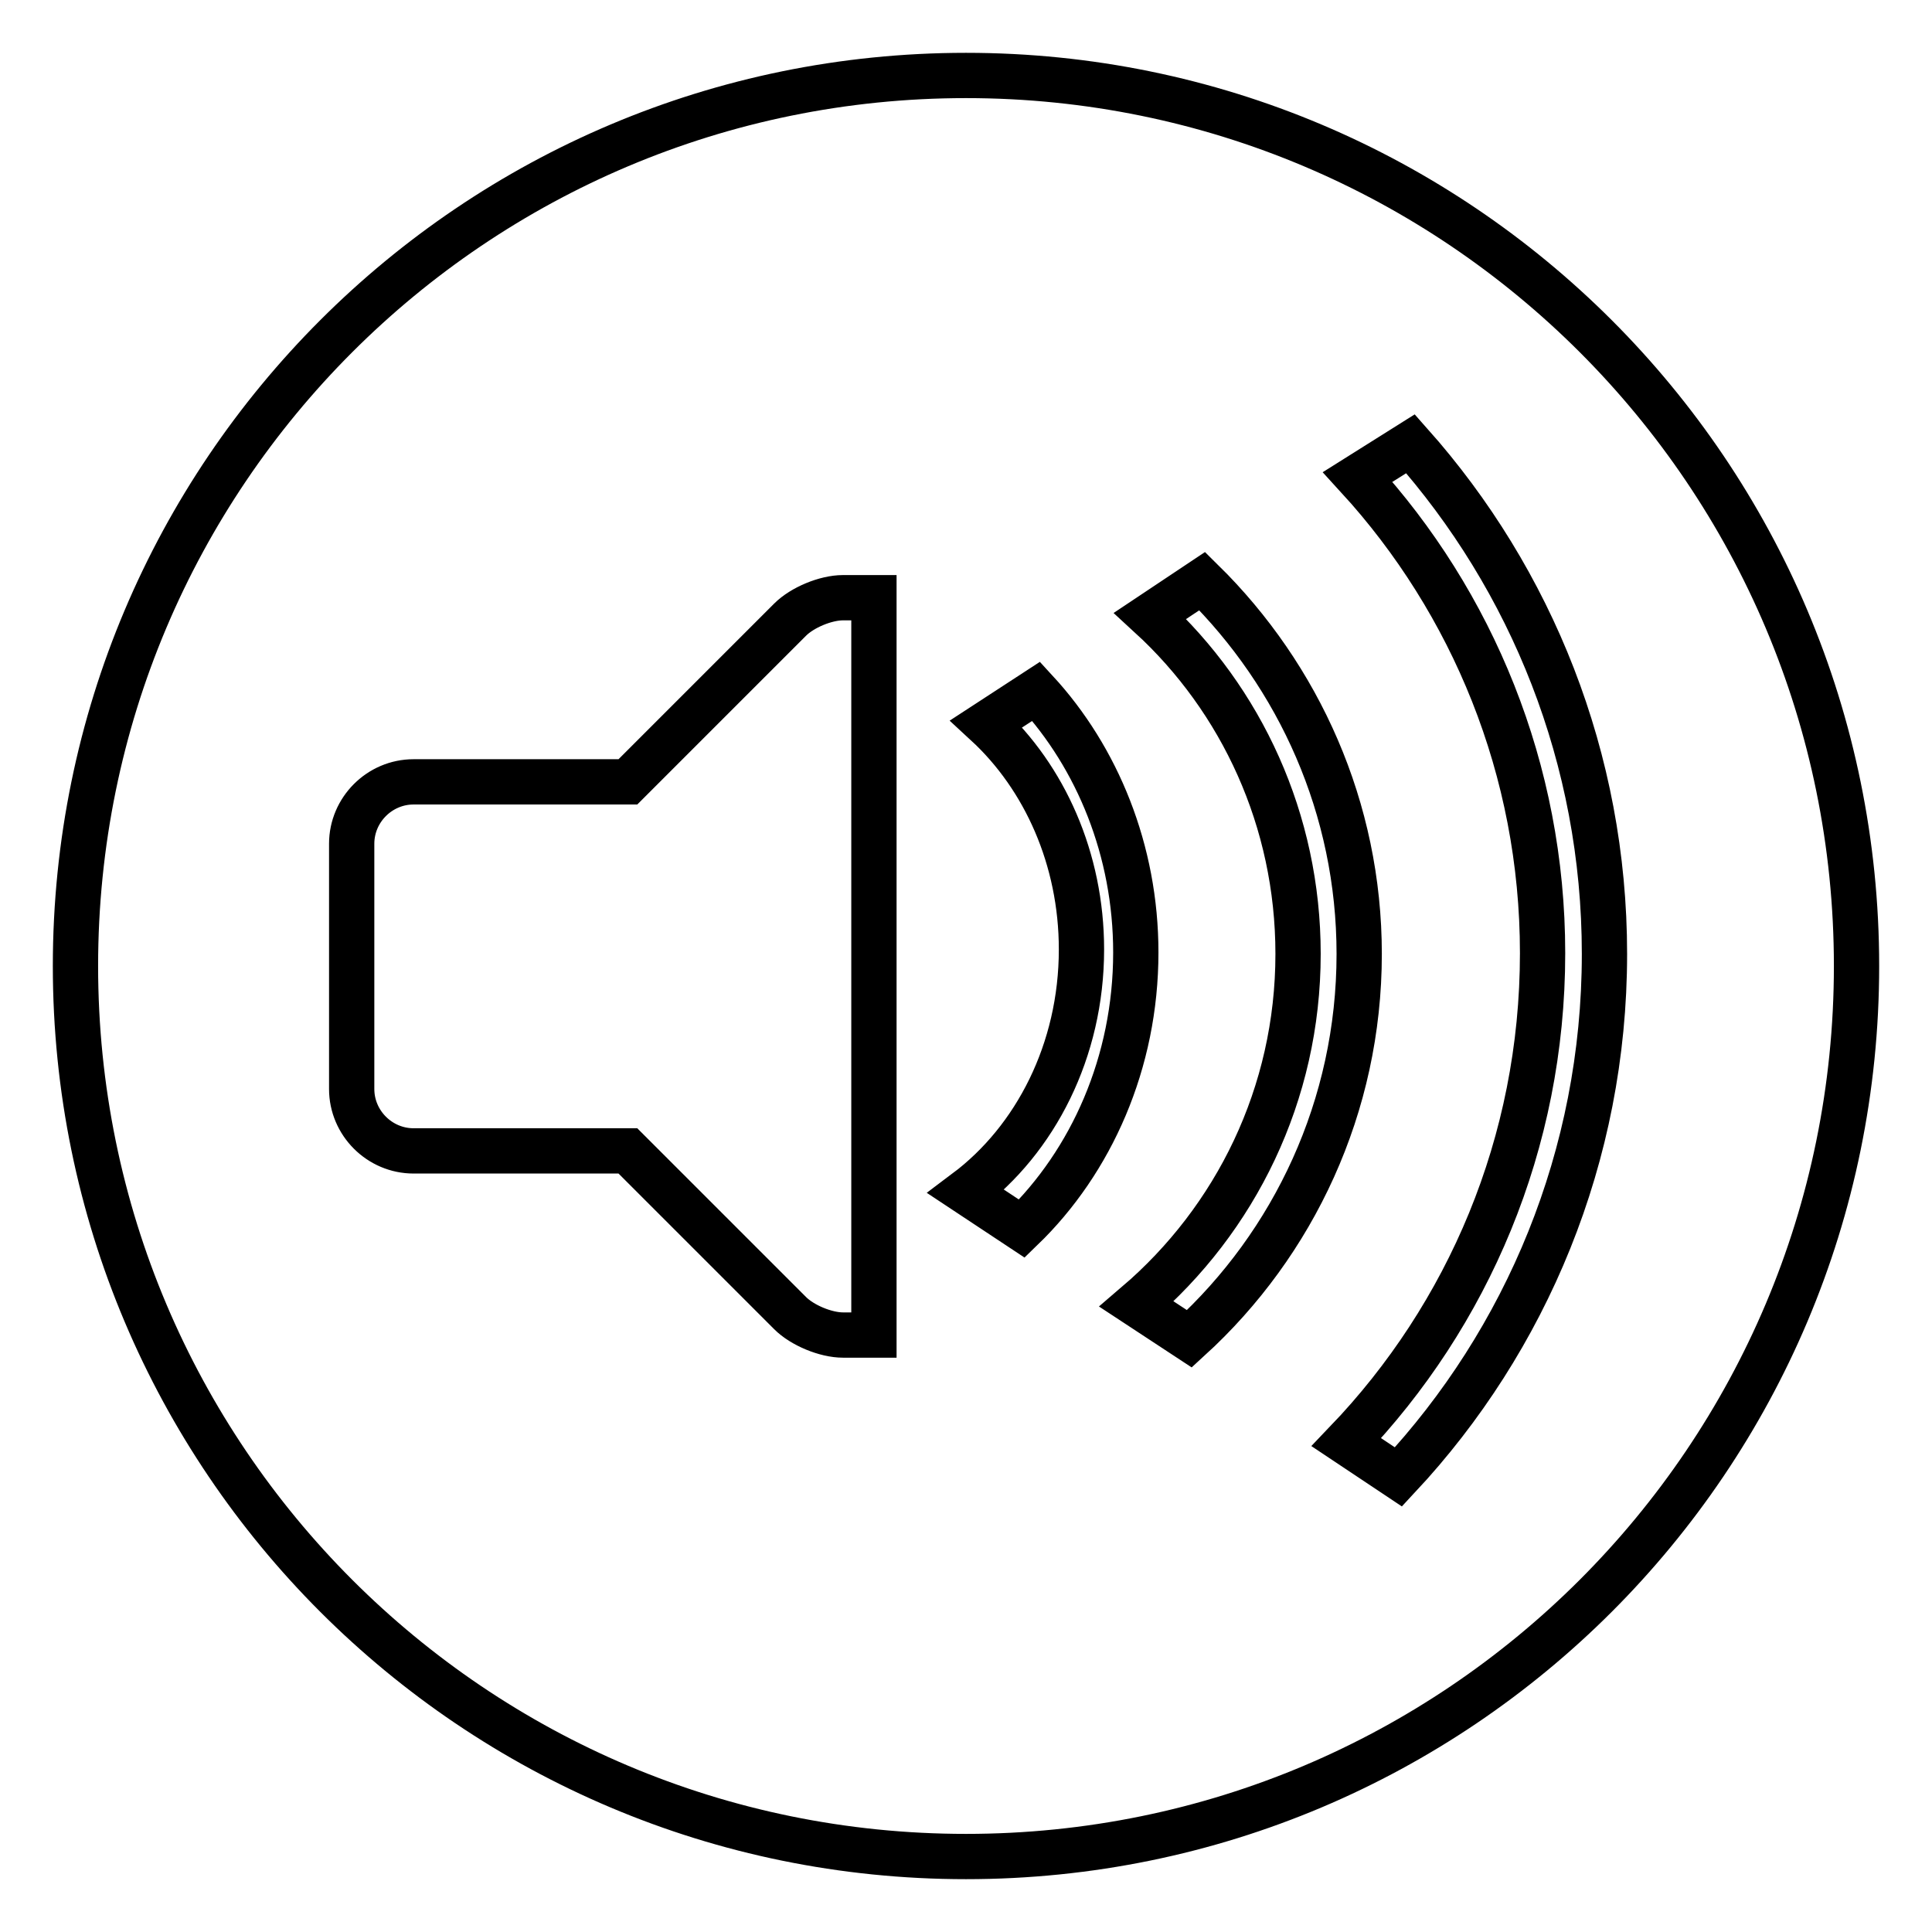
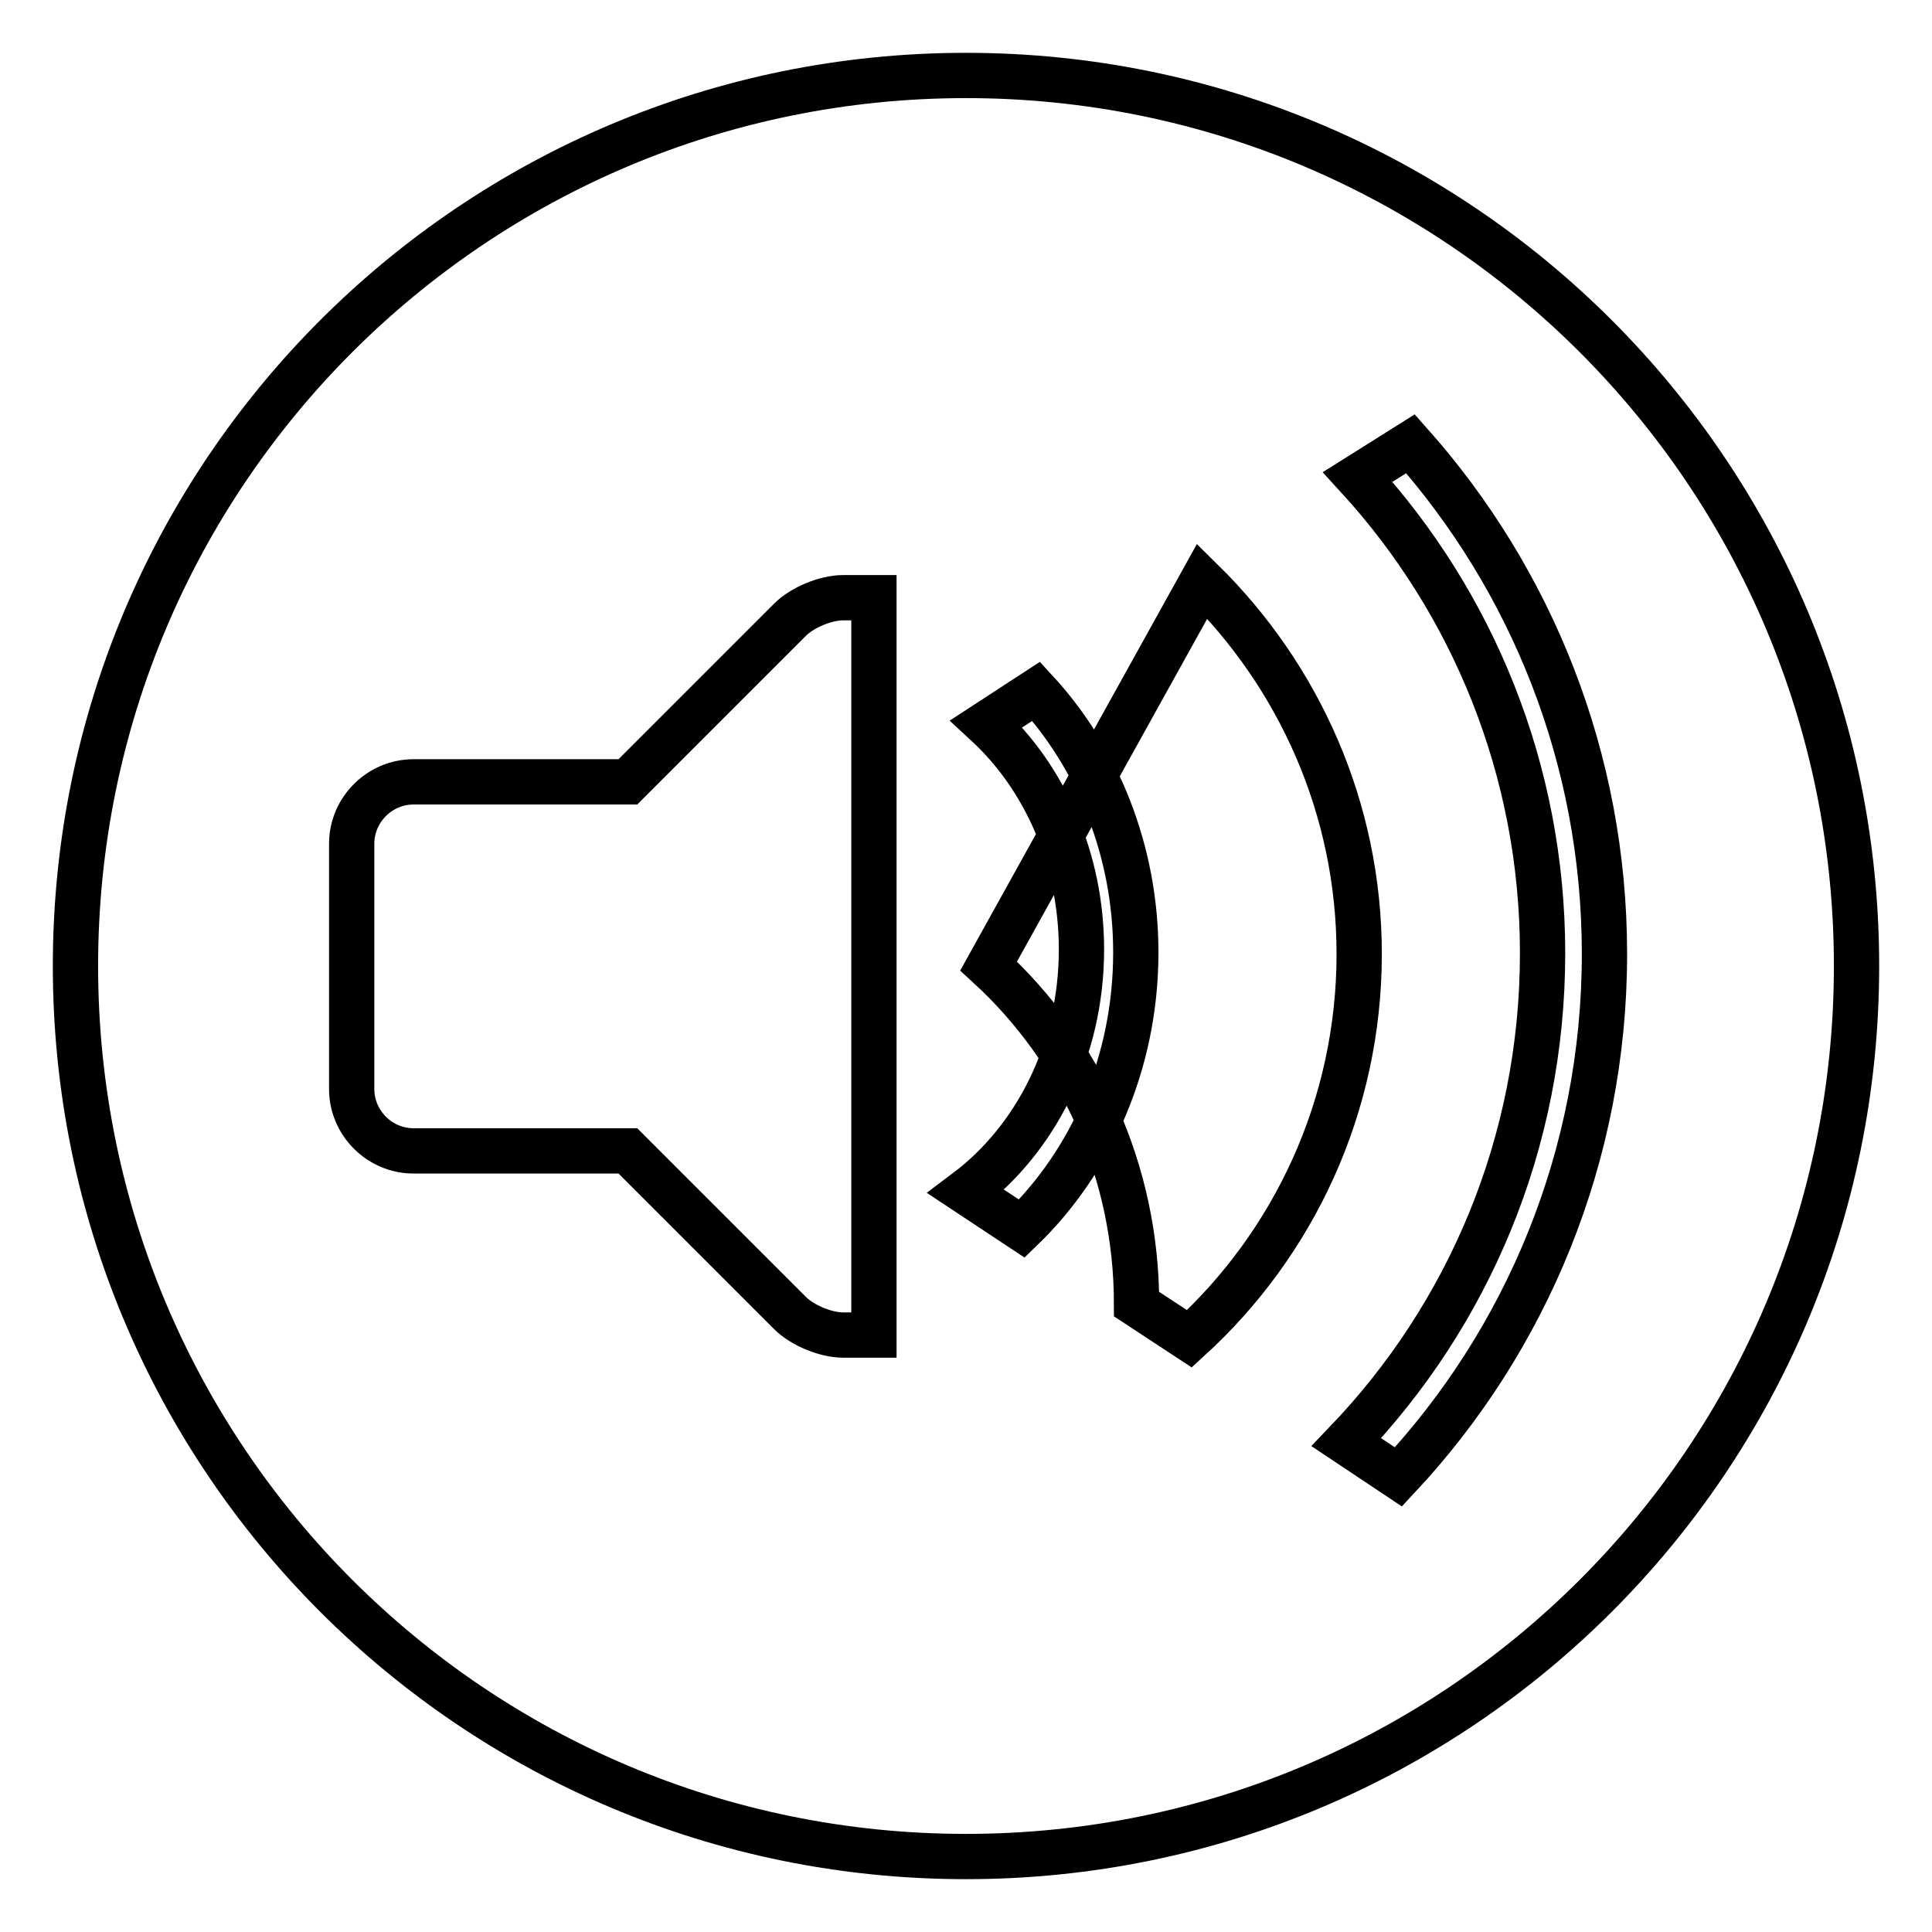
<svg xmlns="http://www.w3.org/2000/svg" version="1.1" x="0px" y="0px" viewBox="0 0 256 256" enable-background="new 0 0 256 256" xml:space="preserve">
  <g>
-     <path stroke-width="6" fill-opacity="0" stroke="#000000" d="M10,128c0,65.2,52.8,118,118,118c65.2,0,118-52.8,118-118c0-65.2-52.8-118-118-118C62.8,10,10,62.8,10,128z  M83.2,103.6H54.8c-4.5,0-8.2,3.7-8.2,8.2v32.5c0,4.5,3.7,8.2,8.2,8.2h28.4l21.5,21.5c1.6,1.6,4.7,2.9,7,2.9h4.1V79.2h-4.1 c-2.3,0-5.4,1.3-7,2.9L83.2,103.6L83.2,103.6z M186.9,58.8c16,18,25.7,41.7,25.7,67.6c0,26.8-10.4,51.2-27.3,69.3l-6.9-4.6 c16.1-16.8,26-39.6,26-64.8c0-24.3-9.3-46.5-24.5-63.1L186.9,58.8L186.9,58.8z M159.3,77c12.8,12.6,20.8,30.1,20.8,49.4 c0,20.2-8.7,38.4-22.5,51l-7-4.6c13.1-11.2,21.4-27.8,21.4-46.4c0-17.7-7.5-33.7-19.6-44.8L159.3,77L159.3,77z M137.3,91.6 c8.1,8.8,13.2,21.1,13.2,34.6c0,14.6-5.9,27.7-15.1,36.6l-7.4-4.9c9.2-6.9,15.3-18.7,15.3-32.1c0-12-4.9-22.8-12.6-29.9L137.3,91.6 L137.3,91.6z" />
+     <path stroke-width="6" fill-opacity="0" stroke="#000000" d="M10,128c0,65.2,52.8,118,118,118c65.2,0,118-52.8,118-118c0-65.2-52.8-118-118-118C62.8,10,10,62.8,10,128z  M83.2,103.6H54.8c-4.5,0-8.2,3.7-8.2,8.2v32.5c0,4.5,3.7,8.2,8.2,8.2h28.4l21.5,21.5c1.6,1.6,4.7,2.9,7,2.9h4.1V79.2h-4.1 c-2.3,0-5.4,1.3-7,2.9L83.2,103.6L83.2,103.6z M186.9,58.8c16,18,25.7,41.7,25.7,67.6c0,26.8-10.4,51.2-27.3,69.3l-6.9-4.6 c16.1-16.8,26-39.6,26-64.8c0-24.3-9.3-46.5-24.5-63.1L186.9,58.8L186.9,58.8z M159.3,77c12.8,12.6,20.8,30.1,20.8,49.4 c0,20.2-8.7,38.4-22.5,51l-7-4.6c0-17.7-7.5-33.7-19.6-44.8L159.3,77L159.3,77z M137.3,91.6 c8.1,8.8,13.2,21.1,13.2,34.6c0,14.6-5.9,27.7-15.1,36.6l-7.4-4.9c9.2-6.9,15.3-18.7,15.3-32.1c0-12-4.9-22.8-12.6-29.9L137.3,91.6 L137.3,91.6z" />
  </g>
</svg>